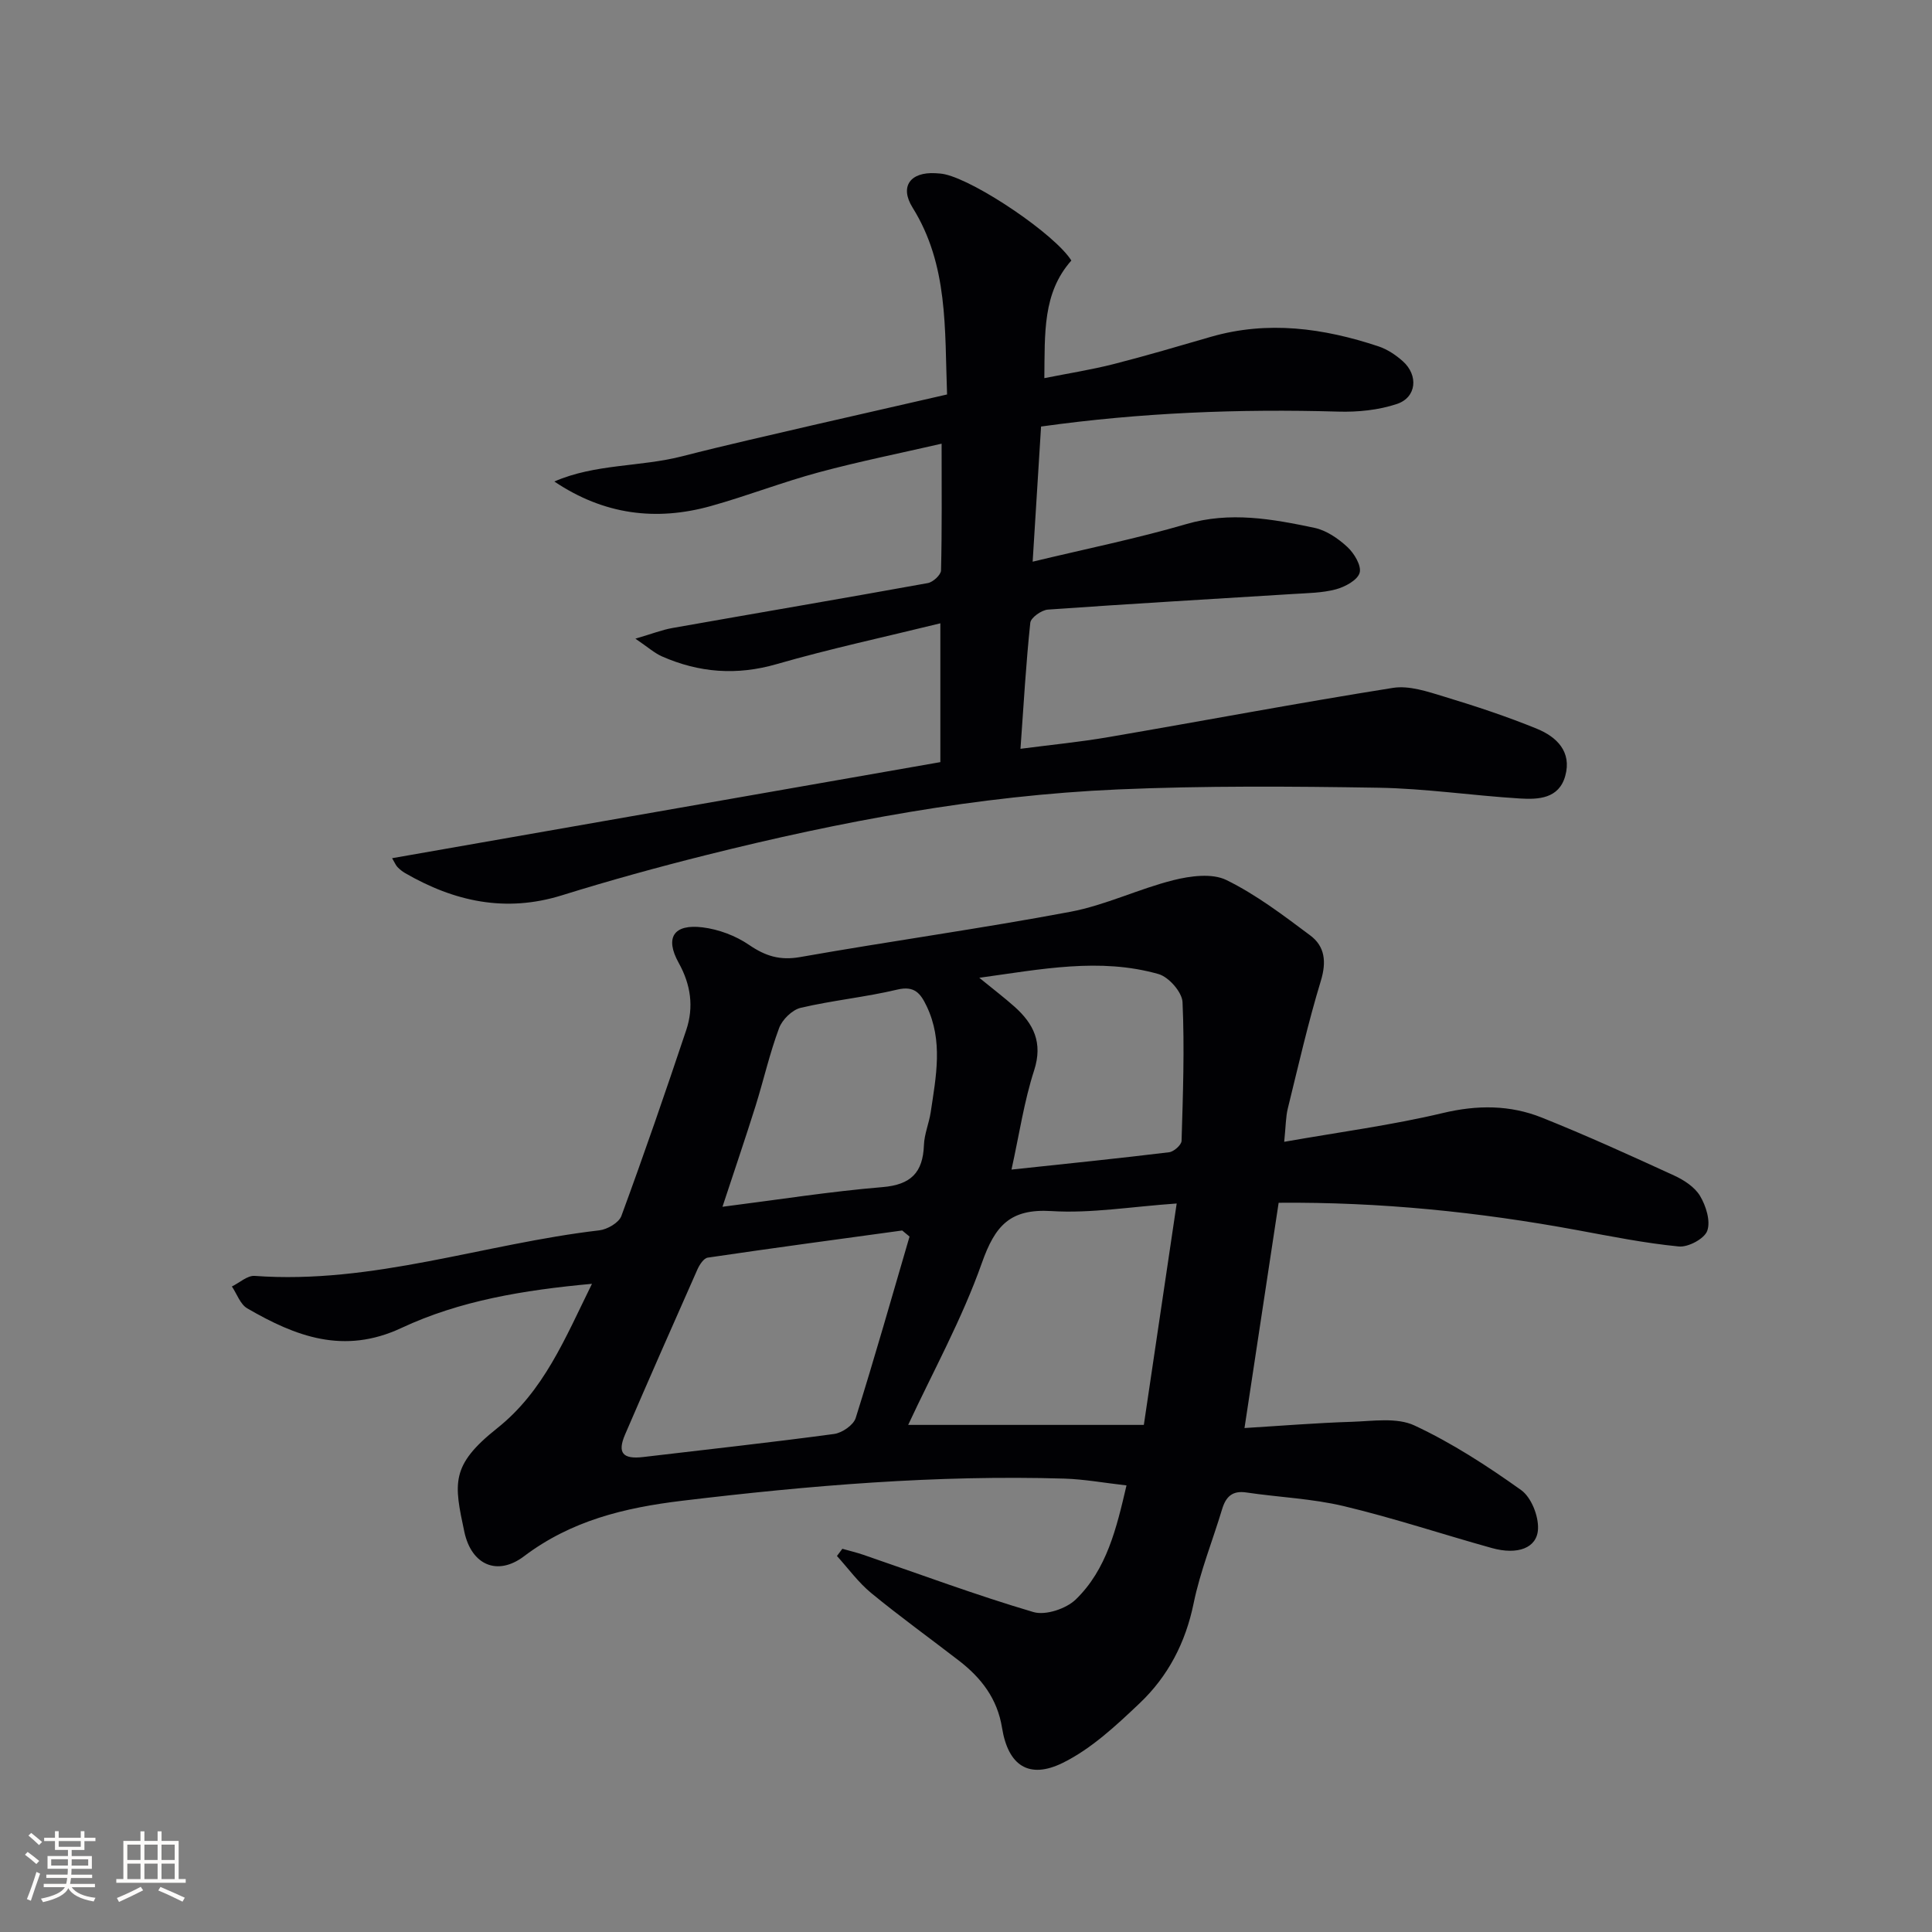
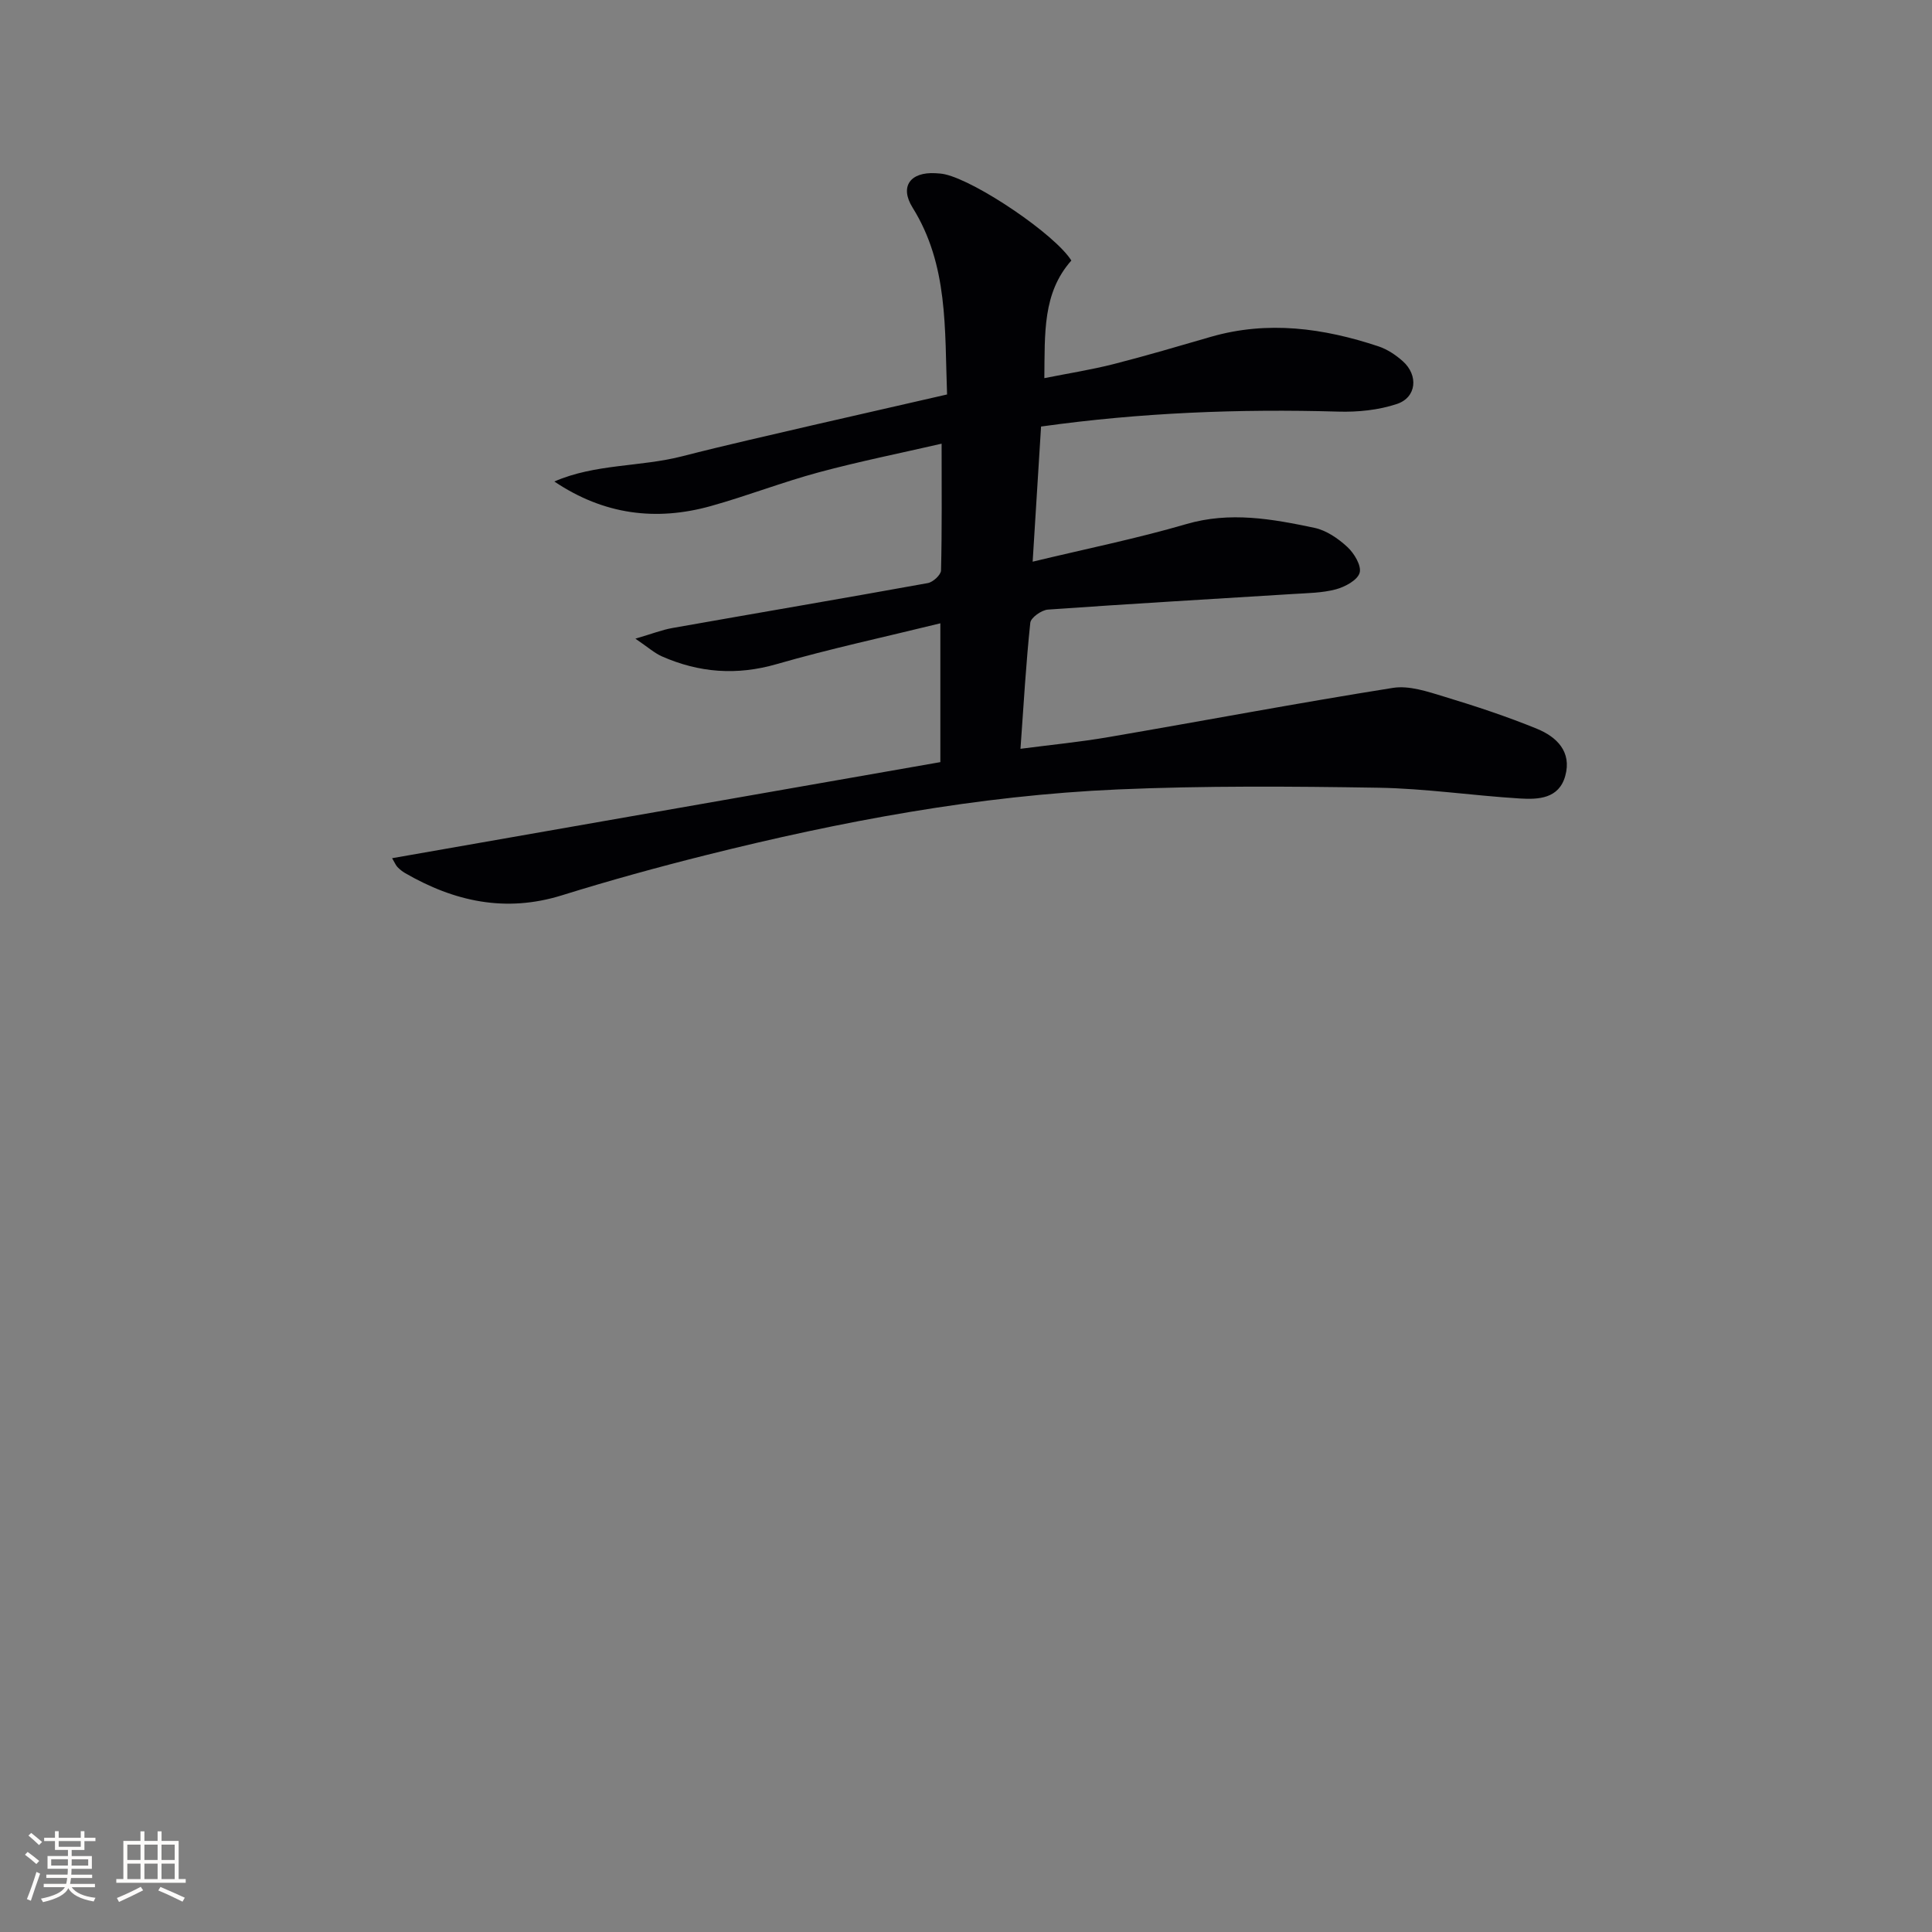
<svg xmlns="http://www.w3.org/2000/svg" enable-background="new 0 0 400 400" viewBox="0 0 400 400">
  <rect x="0" y="0" width="400" height="400" fill="#808080" stroke="none" />
-   <path d="m174.4 320.66c1.45.41 2.93.76 4.36 1.25 11.71 4.01 23.33 8.35 35.2 11.85 2.52.74 6.77-.68 8.77-2.61 6.41-6.22 8.42-14.69 10.5-23.61-4.65-.53-8.74-1.28-12.84-1.41-26.5-.79-52.8 1.42-79.11 4.58-12.05 1.45-23 4.11-32.82 11.52-5.44 4.1-10.83 1.85-12.32-5.07-2.16-10.09-2.89-13.76 6.77-21.44 9.68-7.69 14.07-18.6 19.65-29.92-14.23 1.3-27.4 3.5-39.45 9.14-11.94 5.59-21.91 1.75-31.92-4.06-1.45-.84-2.14-2.99-3.18-4.53 1.58-.77 3.21-2.3 4.72-2.19 24.44 1.79 47.52-6.66 71.35-9.43 1.66-.19 4.06-1.58 4.57-2.98 4.69-12.75 9.12-25.6 13.43-38.49 1.59-4.76.96-9.37-1.57-13.92-2.9-5.22-1.03-8.08 4.95-7.34 3.33.41 6.85 1.73 9.61 3.62 3.39 2.32 6.39 3.27 10.59 2.53 18.61-3.29 37.36-5.88 55.93-9.37 7.28-1.37 14.16-4.75 21.38-6.56 3.49-.87 7.97-1.47 10.94-.02 6.18 3.03 11.79 7.31 17.35 11.46 3.06 2.28 3.4 5.47 2.21 9.4-2.65 8.71-4.67 17.62-6.85 26.47-.42 1.71-.4 3.53-.74 6.87 11.52-2.03 22.31-3.45 32.85-5.96 7.13-1.7 13.9-1.69 20.5.95 9.23 3.69 18.3 7.82 27.34 11.97 2.06.94 4.31 2.4 5.41 4.25 1.23 2.06 2.21 5.19 1.49 7.21-.58 1.64-3.94 3.44-5.88 3.25-7.07-.69-14.07-2.1-21.07-3.39-20.31-3.75-40.76-5.84-61.79-5.66-2.31 15.22-4.58 30.25-7.07 46.64 7.53-.46 14.86-1.06 22.2-1.29 4.36-.14 9.33-.95 12.99.76 7.76 3.62 15.08 8.38 22.08 13.37 2.1 1.5 3.62 5.35 3.5 8.04-.17 3.99-4.25 5.44-9.54 3.97-10.24-2.85-20.34-6.22-30.66-8.68-6.58-1.57-13.46-1.83-20.19-2.83-2.9-.43-4.23.87-5.01 3.44-1.96 6.51-4.54 12.88-5.9 19.5-1.67 8.17-5.31 15.14-11.19 20.71-4.86 4.61-9.99 9.41-15.88 12.32-7.07 3.49-11.35.53-12.6-7.25-.97-6.03-4.3-10.33-8.91-13.89-6.06-4.68-12.28-9.16-18.19-14.02-2.66-2.19-4.74-5.08-7.08-7.66.37-.49.74-.99 1.12-1.49zm13.63-25.65h48.79c2.3-15.52 4.49-30.31 6.8-45.84-9.46.66-17.75 2.08-25.93 1.57-8.61-.53-11.68 3.06-14.4 10.73-4.12 11.66-10.18 22.61-15.26 33.54zm.28-38.99c-.51-.42-1.01-.84-1.52-1.26-13.42 1.84-26.86 3.64-40.26 5.62-.82.12-1.7 1.46-2.13 2.43-5.05 11.37-10.06 22.77-14.99 34.2-1.64 3.82-.46 5.15 3.77 4.65 13.17-1.56 26.36-3 39.5-4.77 1.66-.22 4.02-1.84 4.48-3.3 3.92-12.47 7.48-25.04 11.15-37.57zm-38.73-6.17c11.5-1.46 22.28-3.17 33.12-4.07 5.91-.49 8.38-3.02 8.59-8.7.08-2.28 1.05-4.51 1.4-6.79 1.1-7.39 2.62-14.8-.86-22.02-1.24-2.57-2.47-4.23-6.03-3.39-6.6 1.57-13.42 2.23-20.03 3.78-1.76.42-3.82 2.44-4.47 4.2-1.96 5.26-3.2 10.78-4.88 16.15-2.12 6.74-4.4 13.43-6.84 20.84zm59.84-7.7c11.62-1.24 22.14-2.31 32.64-3.59.98-.12 2.54-1.51 2.57-2.35.29-9.57.63-19.17.2-28.72-.09-2.08-2.85-5.22-4.97-5.82-12.16-3.45-24.26-1-37.11.77 2.95 2.41 5.19 4.11 7.29 5.98 3.97 3.55 5.91 7.45 4.07 13.18-2.08 6.41-3.06 13.16-4.69 20.55z" fill="#010104" />
  <path d="m196.08 81.67c-.51-13.61.28-26.79-7.14-38.69-2.74-4.4-.44-7.41 4.73-7.12.66.04 1.34.08 1.98.23 6.63 1.51 22.82 12.49 26.16 17.85-5.98 6.73-5.47 15.06-5.59 24.35 5.13-1.02 9.79-1.75 14.34-2.91 6.75-1.72 13.43-3.7 20.12-5.64 11.81-3.41 23.34-1.81 34.72 1.97 1.83.61 3.6 1.79 5.05 3.09 3.25 2.91 2.84 7.47-1.21 8.83-3.82 1.28-8.12 1.71-12.18 1.59-20.48-.59-40.87.2-61.52 3.09-.57 9.13-1.12 18.04-1.74 27.98 11.09-2.67 21.57-4.79 31.8-7.78 9.07-2.65 17.79-1.07 26.53.77 2.47.52 4.92 2.2 6.82 3.96 1.41 1.3 2.96 3.87 2.55 5.34-.42 1.52-3.01 2.92-4.9 3.43-2.84.76-5.9.78-8.88.97-16.92 1.06-33.84 2.03-50.75 3.23-1.33.09-3.55 1.66-3.66 2.73-.89 8.4-1.37 16.85-2.03 26.09 6.28-.82 12.32-1.4 18.28-2.43 19.61-3.36 39.17-7.06 58.82-10.18 3.37-.54 7.19.77 10.62 1.81 6.49 1.97 12.97 4.1 19.24 6.67 4.04 1.66 7.22 4.72 5.83 9.74-1.31 4.74-5.57 4.91-9.39 4.68-9.78-.6-19.54-2.07-29.32-2.23-17.95-.29-35.93-.42-53.85.35-28.96 1.26-57.37 6.6-85.45 13.63-9.98 2.5-19.91 5.24-29.74 8.3-11.65 3.62-22.27 1.29-32.47-4.62-.57-.33-1.1-.76-1.56-1.24-.33-.34-.52-.83-1.11-1.83 37.95-6.65 75.63-13.25 113.51-19.89 0-9.44 0-18.54 0-28.74-11.5 2.83-22.79 5.25-33.86 8.44-8.29 2.4-16.07 1.8-23.78-1.59-1.56-.69-2.89-1.9-5.5-3.67 3.45-1.01 5.53-1.83 7.68-2.21 17.62-3.12 35.26-6.11 52.87-9.3 1.07-.19 2.71-1.7 2.73-2.62.21-8.45.12-16.9.12-26.24-8.51 1.96-17.04 3.67-25.43 5.93-7.53 2.03-14.83 4.88-22.34 6.98-11.35 3.17-22.17 1.81-32.41-5.08 8.49-3.7 17.81-2.99 26.5-5.23 8.99-2.31 18.06-4.34 27.1-6.45 9.08-2.09 18.14-4.15 27.71-6.34z" fill="#010104" />
  <g fill="#fcfbfa">
    <path d="m5.17 384 .55-.58c.85.61 1.65 1.24 2.4 1.87l-.59.64c-.83-.73-1.62-1.38-2.36-1.93m1.22 9.53-.82-.34c.71-1.76 1.37-3.64 1.98-5.63.24.13.5.25.76.36-.6 1.67-1.24 3.54-1.92 5.61m-.5-13.5.57-.54c.56.44 1.31 1.06 2.26 1.87l-.64.64c-.68-.66-1.41-1.32-2.19-1.97m3.25.46h2.24v-1.36h.77v1.36h4.57v-1.36h.76v1.36h2.28v.69h-2.28v1.84h-2.64v1.26h4.18v2.64h-4.21c0 .45-.02.86-.05 1.21h4.32v.69h-4.38c-.04.34-.1.75-.19 1.22h5.15v.69h-4.82c.87 1.19 2.51 1.92 4.93 2.19-.17.31-.3.57-.37.76-2.77-.49-4.52-1.41-5.26-2.76-.56 1.26-2.3 2.23-5.24 2.9-.12-.25-.26-.48-.43-.72 2.73-.55 4.38-1.34 4.96-2.38h-4.38v-.69h4.65c.1-.38.17-.79.21-1.22h-4.32v-.69h4.4c.03-.34.05-.75.05-1.21h-4.2v-2.64h4.23v-1.26h-2.69v-1.84h-2.24zm1.46 4.46v1.29h3.45c.01-.4.02-.57.01-.53v-.32-.45h-3.46zm1.55-2.59h4.57v-1.19h-4.57zm6.11 2.59h-3.42v.77c-.01.19-.01.37-.02.53h3.44z" />
    <path d="m32.63 379.16h.82v1.98h3.54v7.89h1.46v.78h-14.37v-.78h1.46v-7.89h3.54v-1.98h.82v1.98h2.73zm-3.49 11.48.5.73c-1.61.82-3.28 1.63-5 2.41-.13-.27-.28-.55-.44-.82 1.75-.72 3.4-1.49 4.94-2.32m-2.78-5.55h2.73v-3.18h-2.73zm0 3.95h2.73v-3.2h-2.73zm3.54-3.95h2.73v-3.18h-2.73zm0 3.95h2.73v-3.2h-2.73zm7.89 4.68c-1.84-.92-3.51-1.7-5.02-2.32l.45-.73c1.89.8 3.57 1.55 5.04 2.23zm-1.62-11.81h-2.73v3.18h2.73zm-2.73 7.13h2.73v-3.2h-2.73z" />
  </g>
</svg>